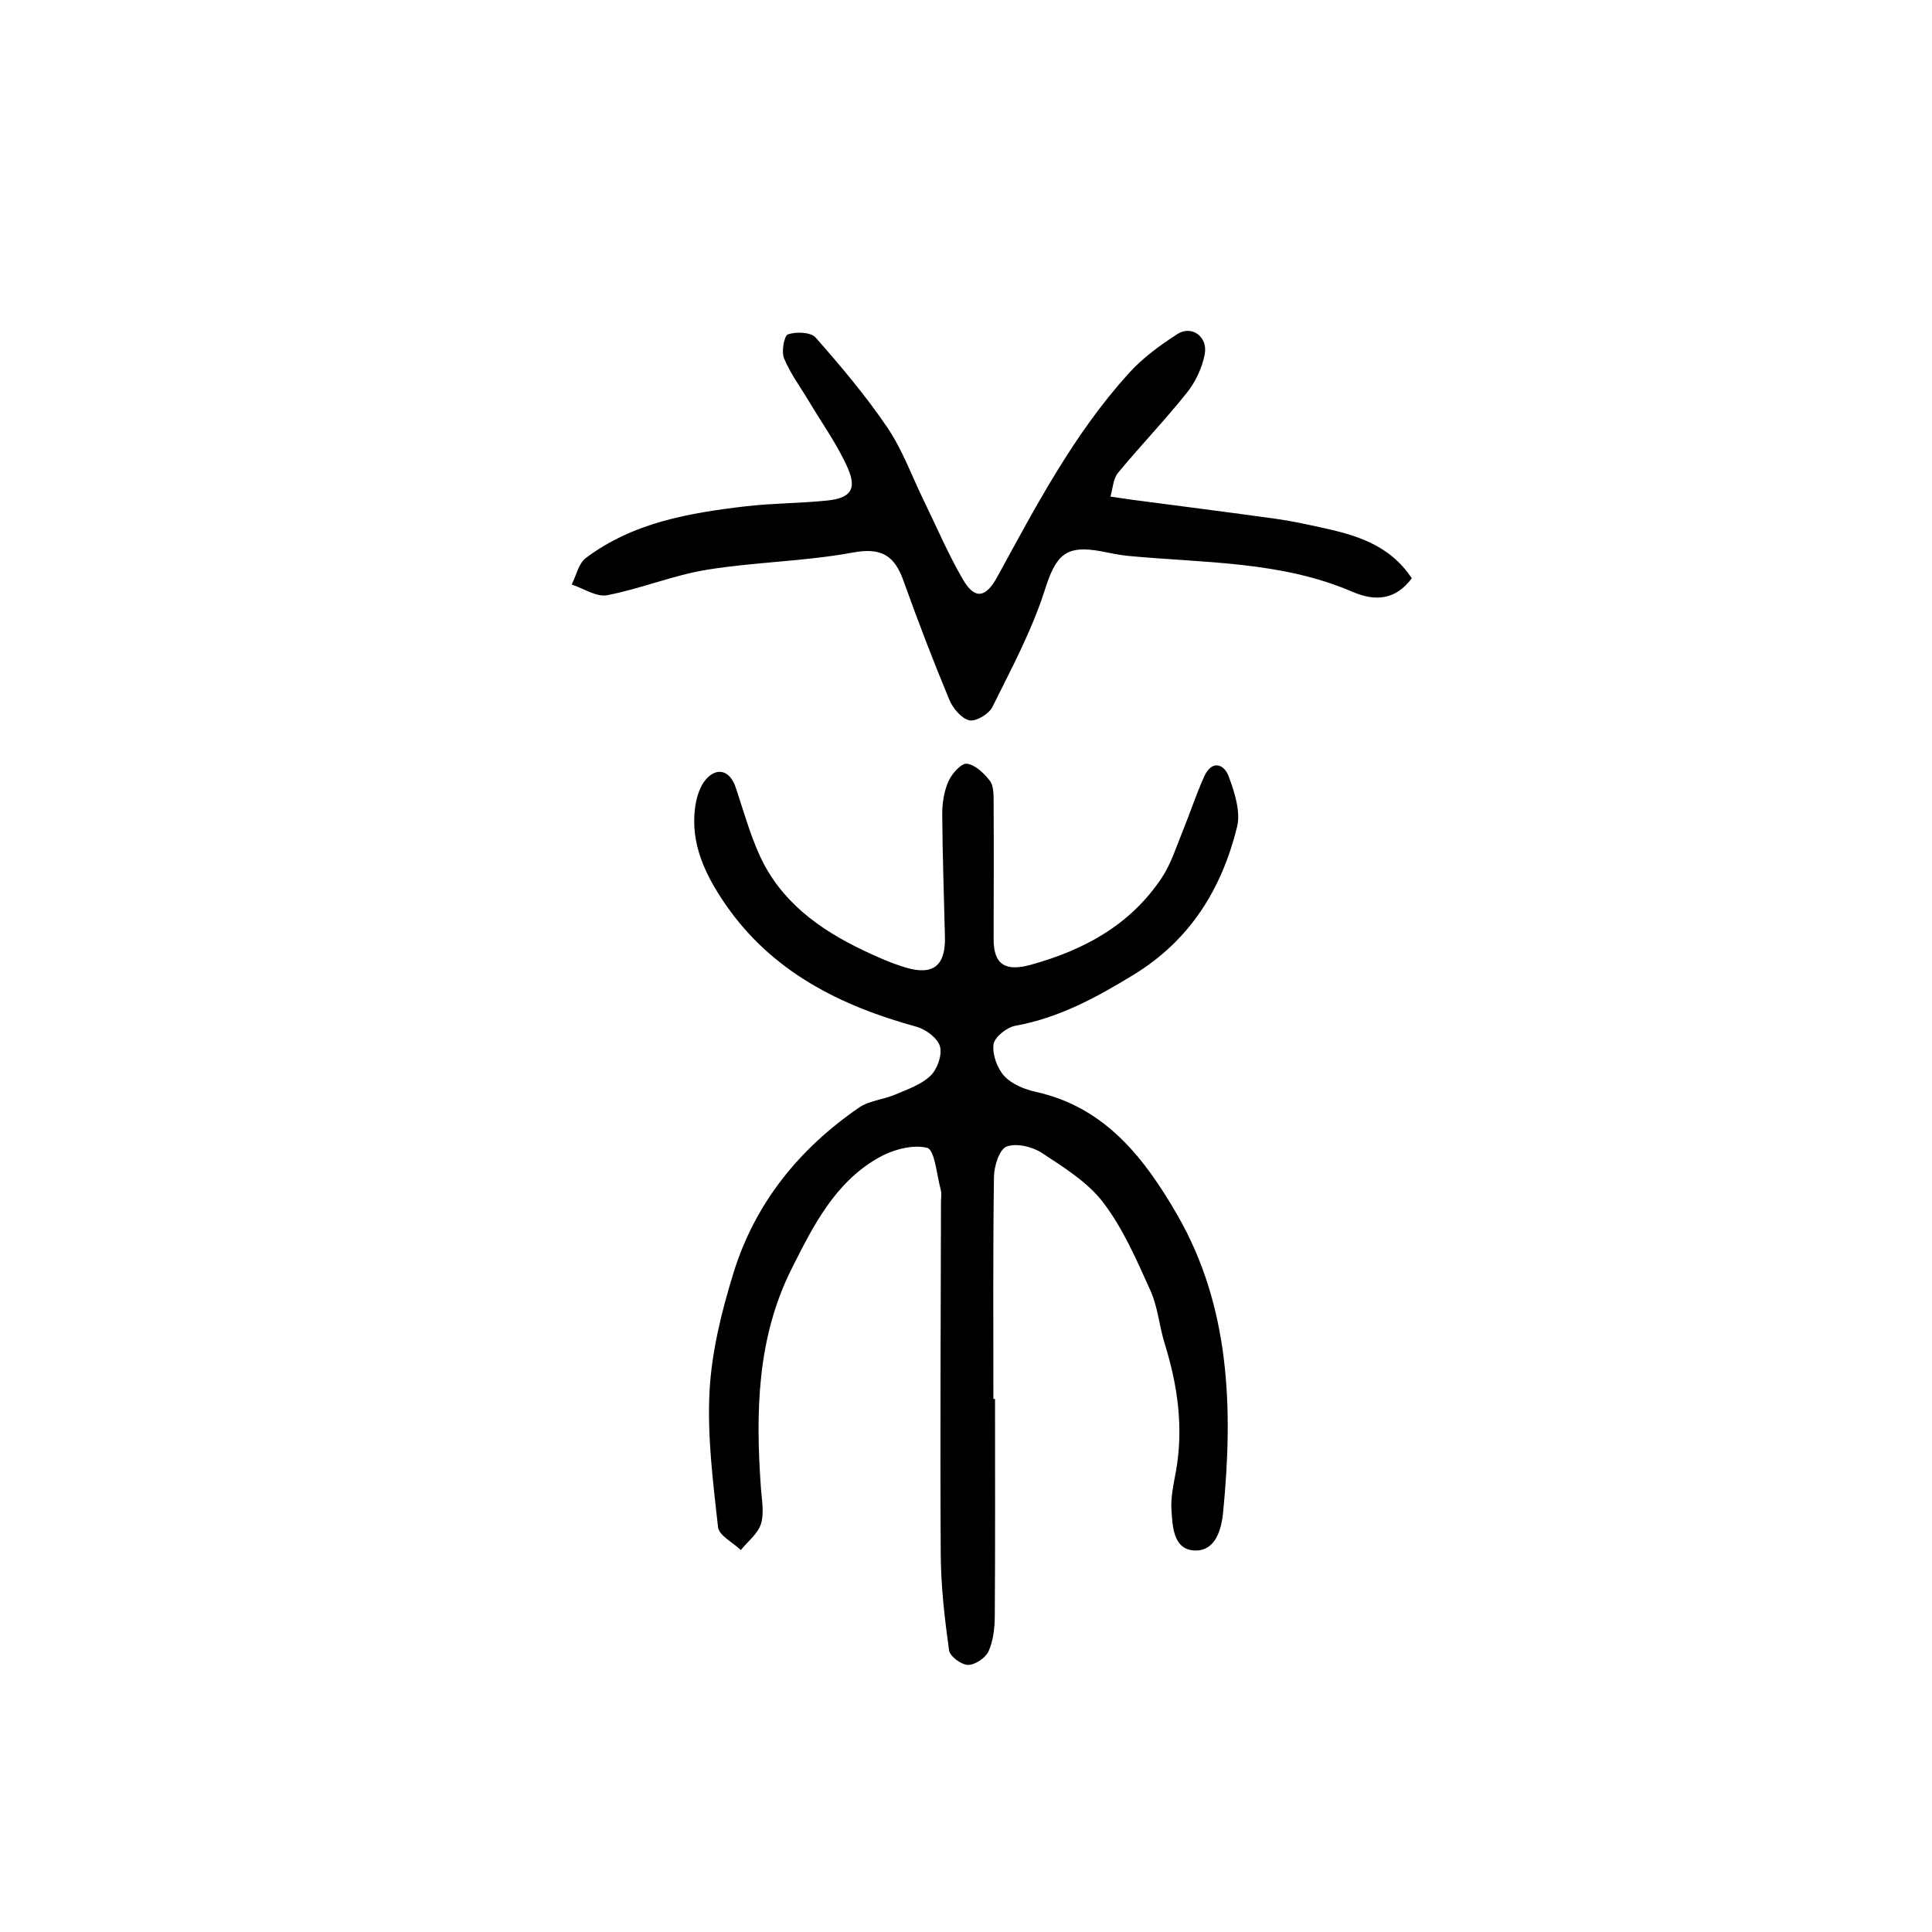
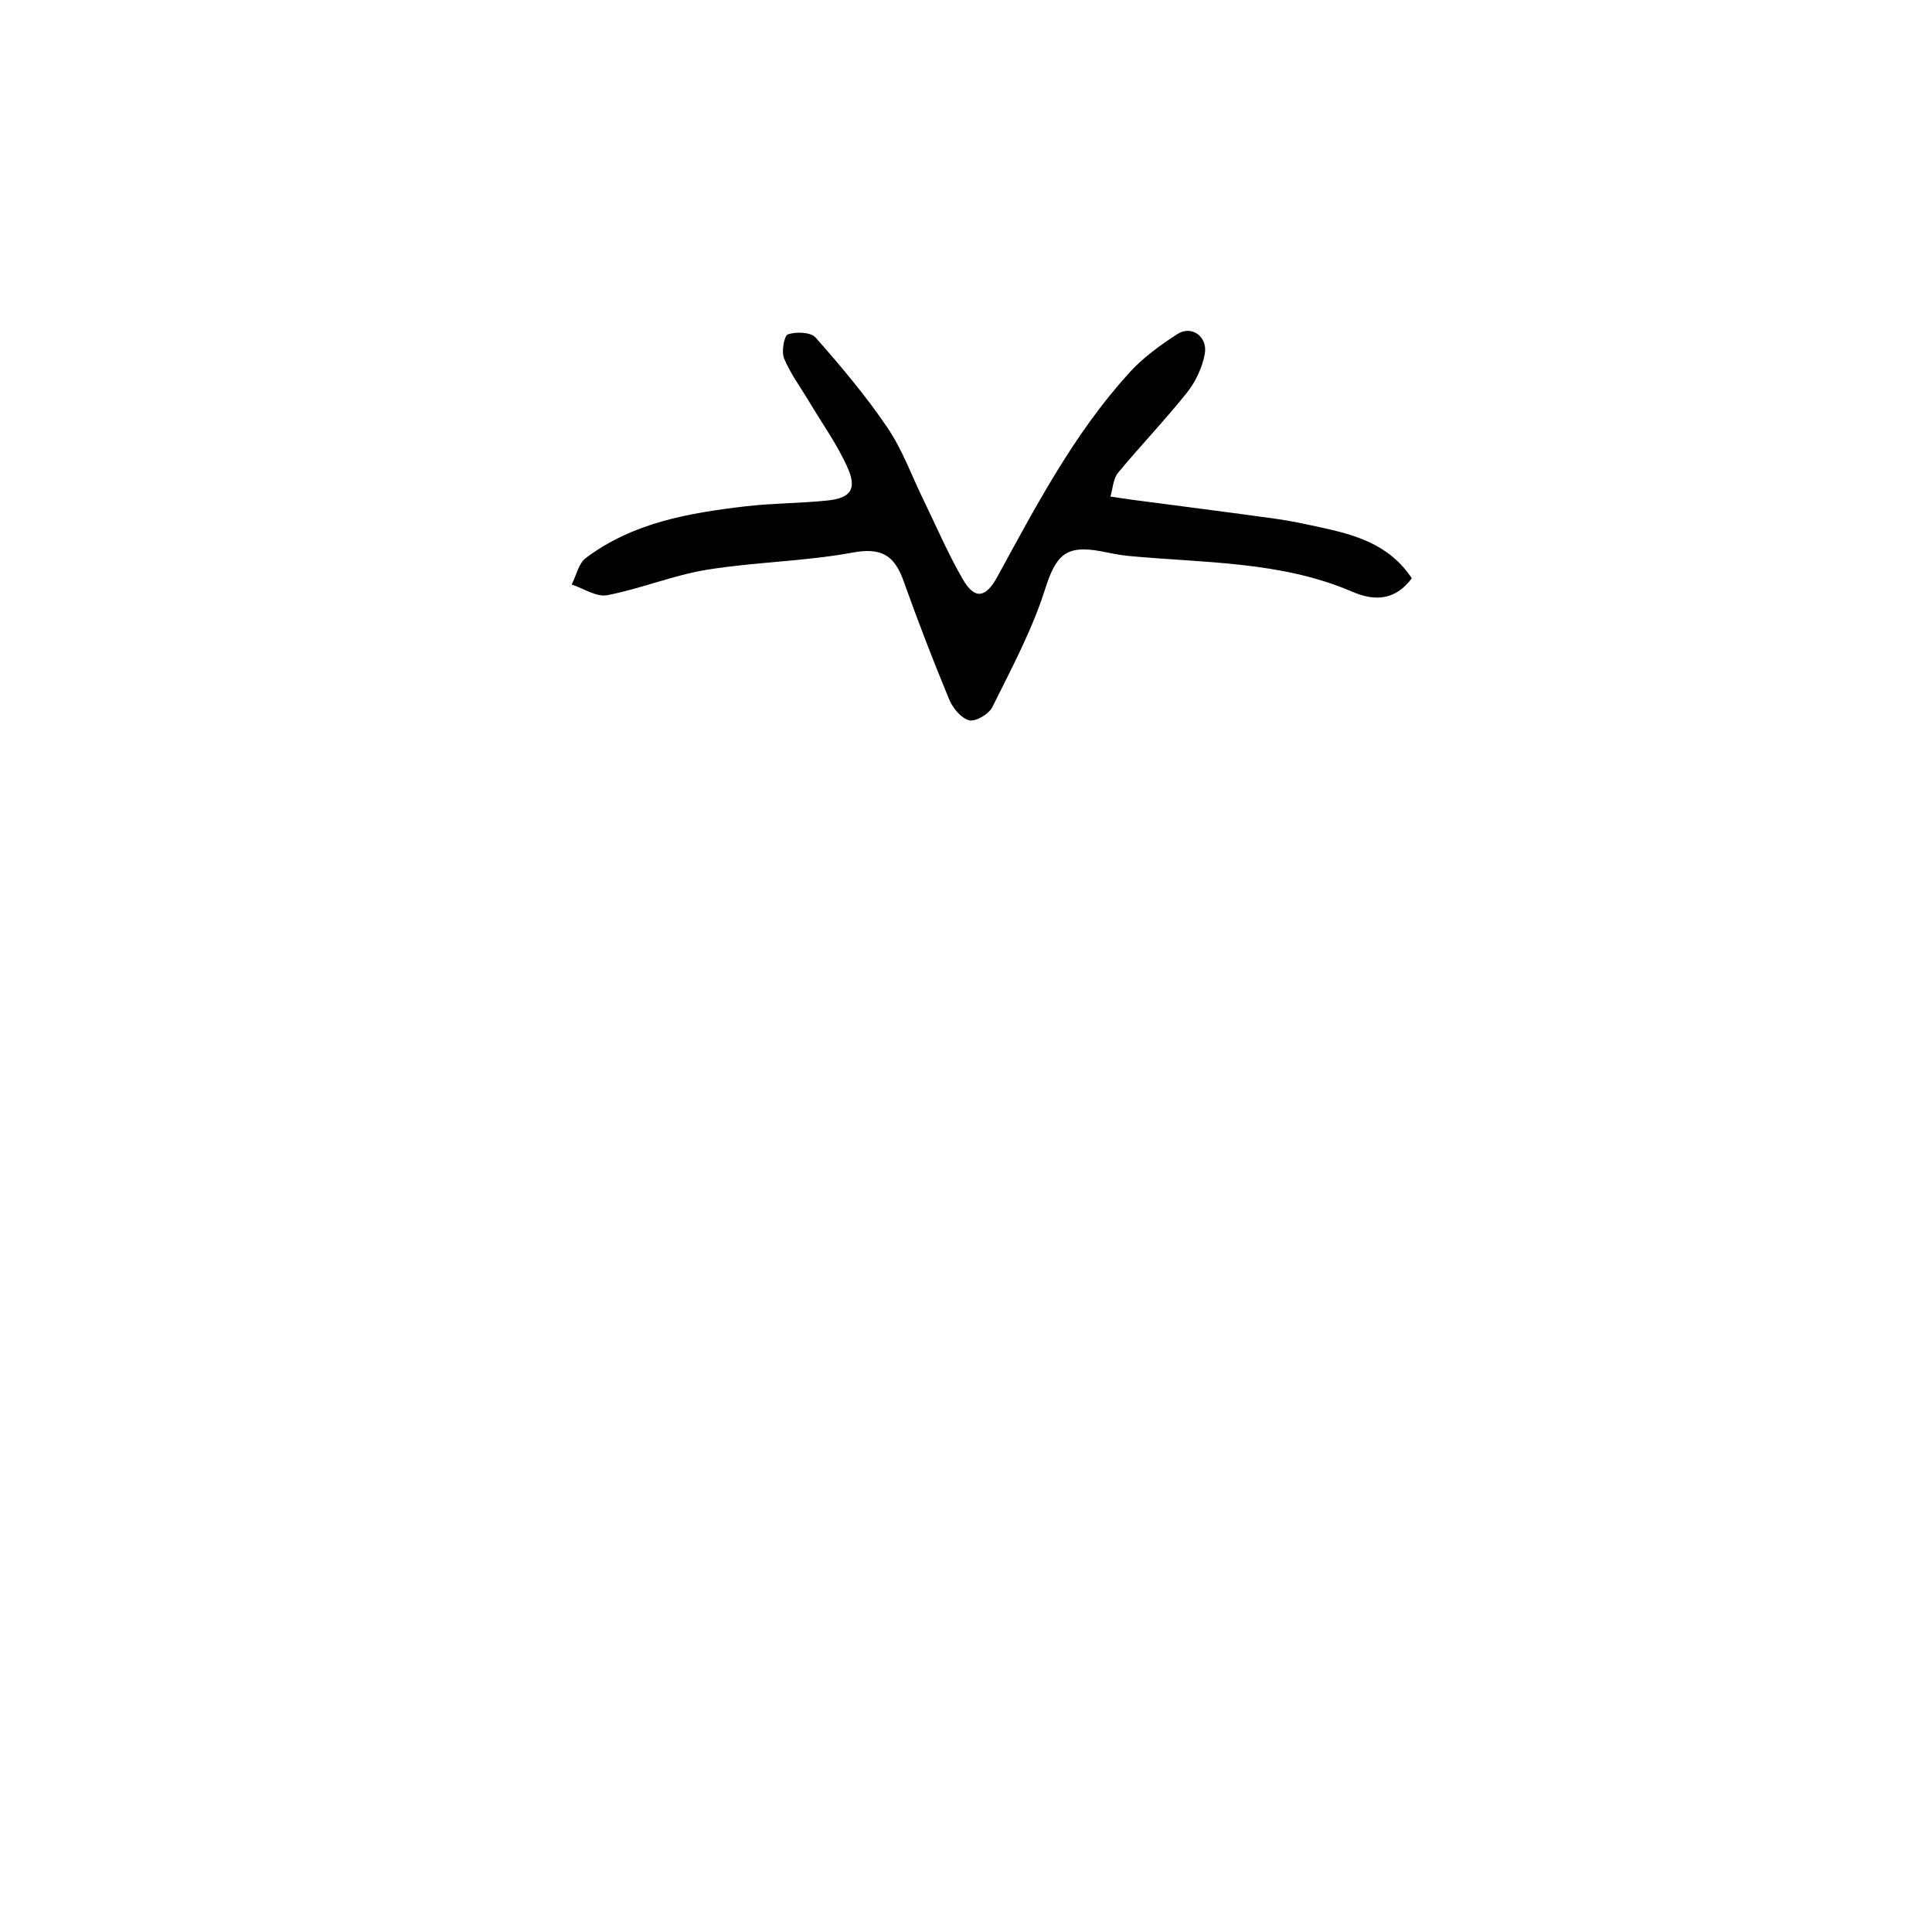
<svg xmlns="http://www.w3.org/2000/svg" version="1.1" id="图层_1" x="0px" y="0px" viewBox="0 0 400 400" style="enable-background:new 0 0 400 400;" xml:space="preserve">
  <g>
-     <path d="M206.01,289.65c0,14.99,0.05,29.98-0.05,44.97c-0.02,2.45-0.31,5.1-1.3,7.28c-0.62,1.37-2.8,2.82-4.26,2.8   c-1.38-0.02-3.74-1.78-3.91-3.02c-0.91-6.57-1.68-13.21-1.72-19.83c-0.15-24.32,0.01-48.65,0.05-72.98c0-0.83,0.17-1.71-0.04-2.49   c-0.84-3.08-1.24-8.33-2.83-8.73c-3.07-0.78-7.26,0.43-10.23,2.14c-8.91,5.13-13.39,14.06-17.8,22.85   c-7.23,14.4-7.49,29.83-6.38,45.43c0.18,2.49,0.71,5.17,0.01,7.43c-0.63,2.04-2.72,3.63-4.17,5.42c-1.64-1.57-4.53-3.01-4.72-4.74   c-1.04-9.38-2.26-18.88-1.75-28.25c0.45-8.2,2.51-16.46,4.94-24.36c4.46-14.44,13.59-25.73,26.01-34.26   c2.1-1.45,5.03-1.64,7.46-2.68c2.56-1.09,5.41-2.06,7.34-3.92c1.41-1.35,2.45-4.31,1.95-6.07c-0.49-1.72-2.94-3.54-4.88-4.07   c-15.8-4.33-29.9-11.41-39.45-25.22c-4.14-5.99-7.51-12.72-6.31-20.53c0.29-1.88,0.93-3.99,2.12-5.38   c2.35-2.76,5.05-1.91,6.22,1.56c1.58,4.71,2.9,9.54,4.94,14.04c4.33,9.56,12.34,15.37,21.53,19.74c2.85,1.36,5.77,2.65,8.78,3.55   c5.66,1.68,8.22-0.43,8.08-6.33c-0.2-8.48-0.51-16.96-0.56-25.44c-0.01-2.28,0.37-4.74,1.29-6.81c0.69-1.56,2.65-3.76,3.8-3.63   c1.73,0.2,3.56,1.97,4.76,3.52c0.8,1.03,0.78,2.85,0.79,4.32c0.05,9.49,0.02,18.99,0,28.48c-0.01,5.32,2.49,6.75,7.69,5.31   c11.1-3.07,20.7-8.3,27.17-18.09c1.88-2.85,2.93-6.26,4.24-9.47c1.56-3.81,2.83-7.76,4.53-11.5c1.51-3.31,4.04-2.62,5.03,0.04   c1.23,3.31,2.53,7.33,1.73,10.53c-3.18,12.79-9.69,23.39-21.42,30.56c-7.73,4.73-15.46,8.92-24.49,10.56   c-1.76,0.32-4.31,2.35-4.5,3.84c-0.27,2.12,0.76,4.98,2.25,6.59c1.57,1.69,4.22,2.75,6.58,3.27c14.36,3.17,22.51,13.87,29.15,25.34   c11.07,19.12,11.64,40.35,9.55,61.72c-0.35,3.59-1.61,8.16-6.07,7.86c-4.24-0.29-4.39-4.95-4.62-8.35c-0.18-2.6,0.42-5.29,0.9-7.9   c1.65-9.08,0.4-17.86-2.3-26.56c-1.13-3.64-1.42-7.6-2.97-11.03c-2.82-6.25-5.62-12.73-9.72-18.14   c-3.21-4.24-8.17-7.31-12.74-10.32c-1.98-1.3-5.3-2.09-7.32-1.31c-1.49,0.57-2.57,4.05-2.6,6.25c-0.22,15.32-0.12,30.65-0.12,45.98   C205.78,289.65,205.89,289.65,206.01,289.65z" />
    <path d="M292.3,119.73c-3.32,4.39-7.37,4.91-12.3,2.79c-14.84-6.39-30.81-5.94-46.46-7.43c-1.82-0.17-3.62-0.58-5.41-0.92   c-7.56-1.45-9.52,0.78-11.81,7.97c-2.68,8.4-6.93,16.32-10.87,24.26c-0.72,1.44-3.44,3.06-4.78,2.73   c-1.67-0.41-3.41-2.53-4.15-4.32c-3.36-8.1-6.51-16.3-9.46-24.56c-1.87-5.25-4.58-6.95-10.51-5.85   c-9.94,1.84-20.19,1.94-30.18,3.56c-6.98,1.13-13.69,3.93-20.65,5.27c-2.23,0.43-4.9-1.41-7.36-2.21c0.95-1.87,1.43-4.37,2.94-5.5   c9.77-7.34,21.4-9.33,33.14-10.7c5.61-0.65,11.29-0.61,16.91-1.2c4.74-0.5,6.1-2.34,4.17-6.71c-2.12-4.81-5.26-9.16-7.97-13.71   c-1.78-2.99-3.9-5.83-5.22-9c-0.58-1.4,0.02-4.71,0.81-4.98c1.7-0.57,4.72-0.47,5.72,0.66c5.25,5.96,10.41,12.07,14.86,18.64   c3.13,4.62,5.06,10.04,7.53,15.1c2.67,5.47,5.06,11.11,8.11,16.35c2.46,4.23,4.73,3.83,7.12-0.54   c8.06-14.74,15.88-29.66,27.28-42.21c2.85-3.14,6.42-5.75,10.01-8.06c2.94-1.89,6.34,0.53,5.66,4.16c-0.52,2.8-1.9,5.73-3.68,7.97   c-4.55,5.7-9.63,10.98-14.28,16.61c-1.01,1.23-1.07,3.25-1.57,4.91c1.55,0.23,3.1,0.47,4.66,0.68c9.86,1.3,19.72,2.55,29.57,3.92   c3.11,0.43,6.19,1.1,9.26,1.77C280.59,110.74,287.62,112.68,292.3,119.73z" />
  </g>
</svg>